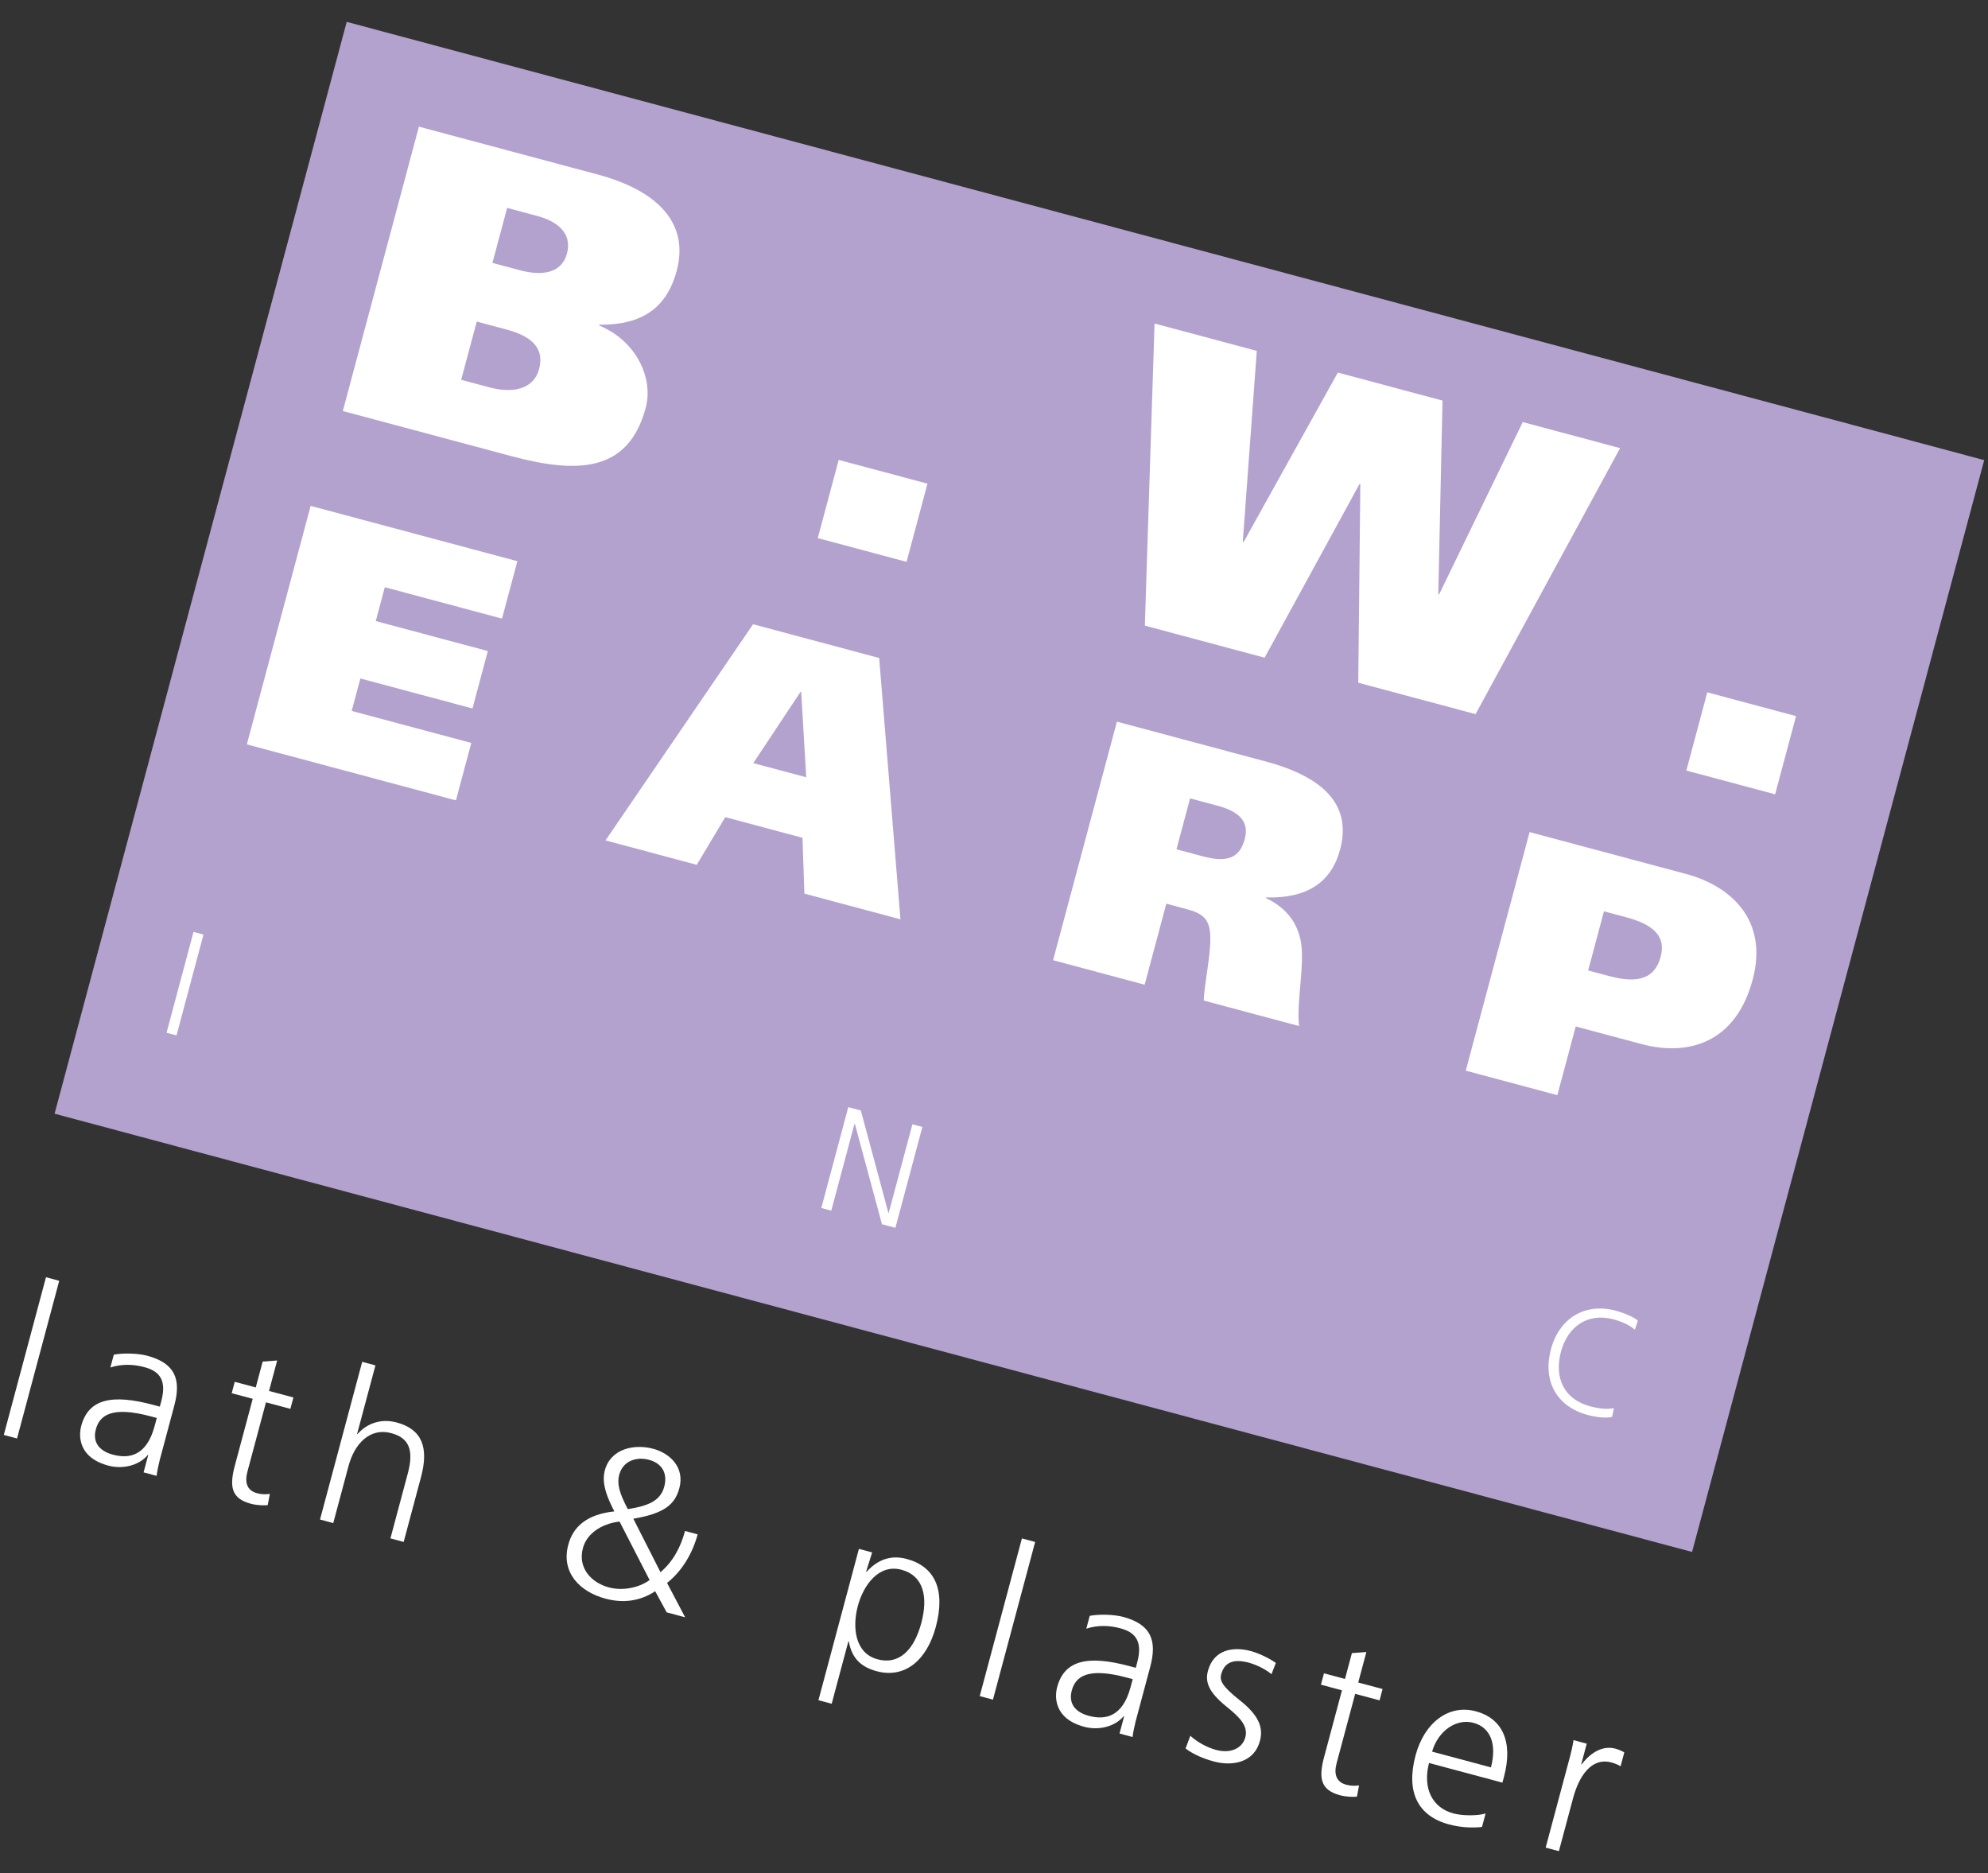
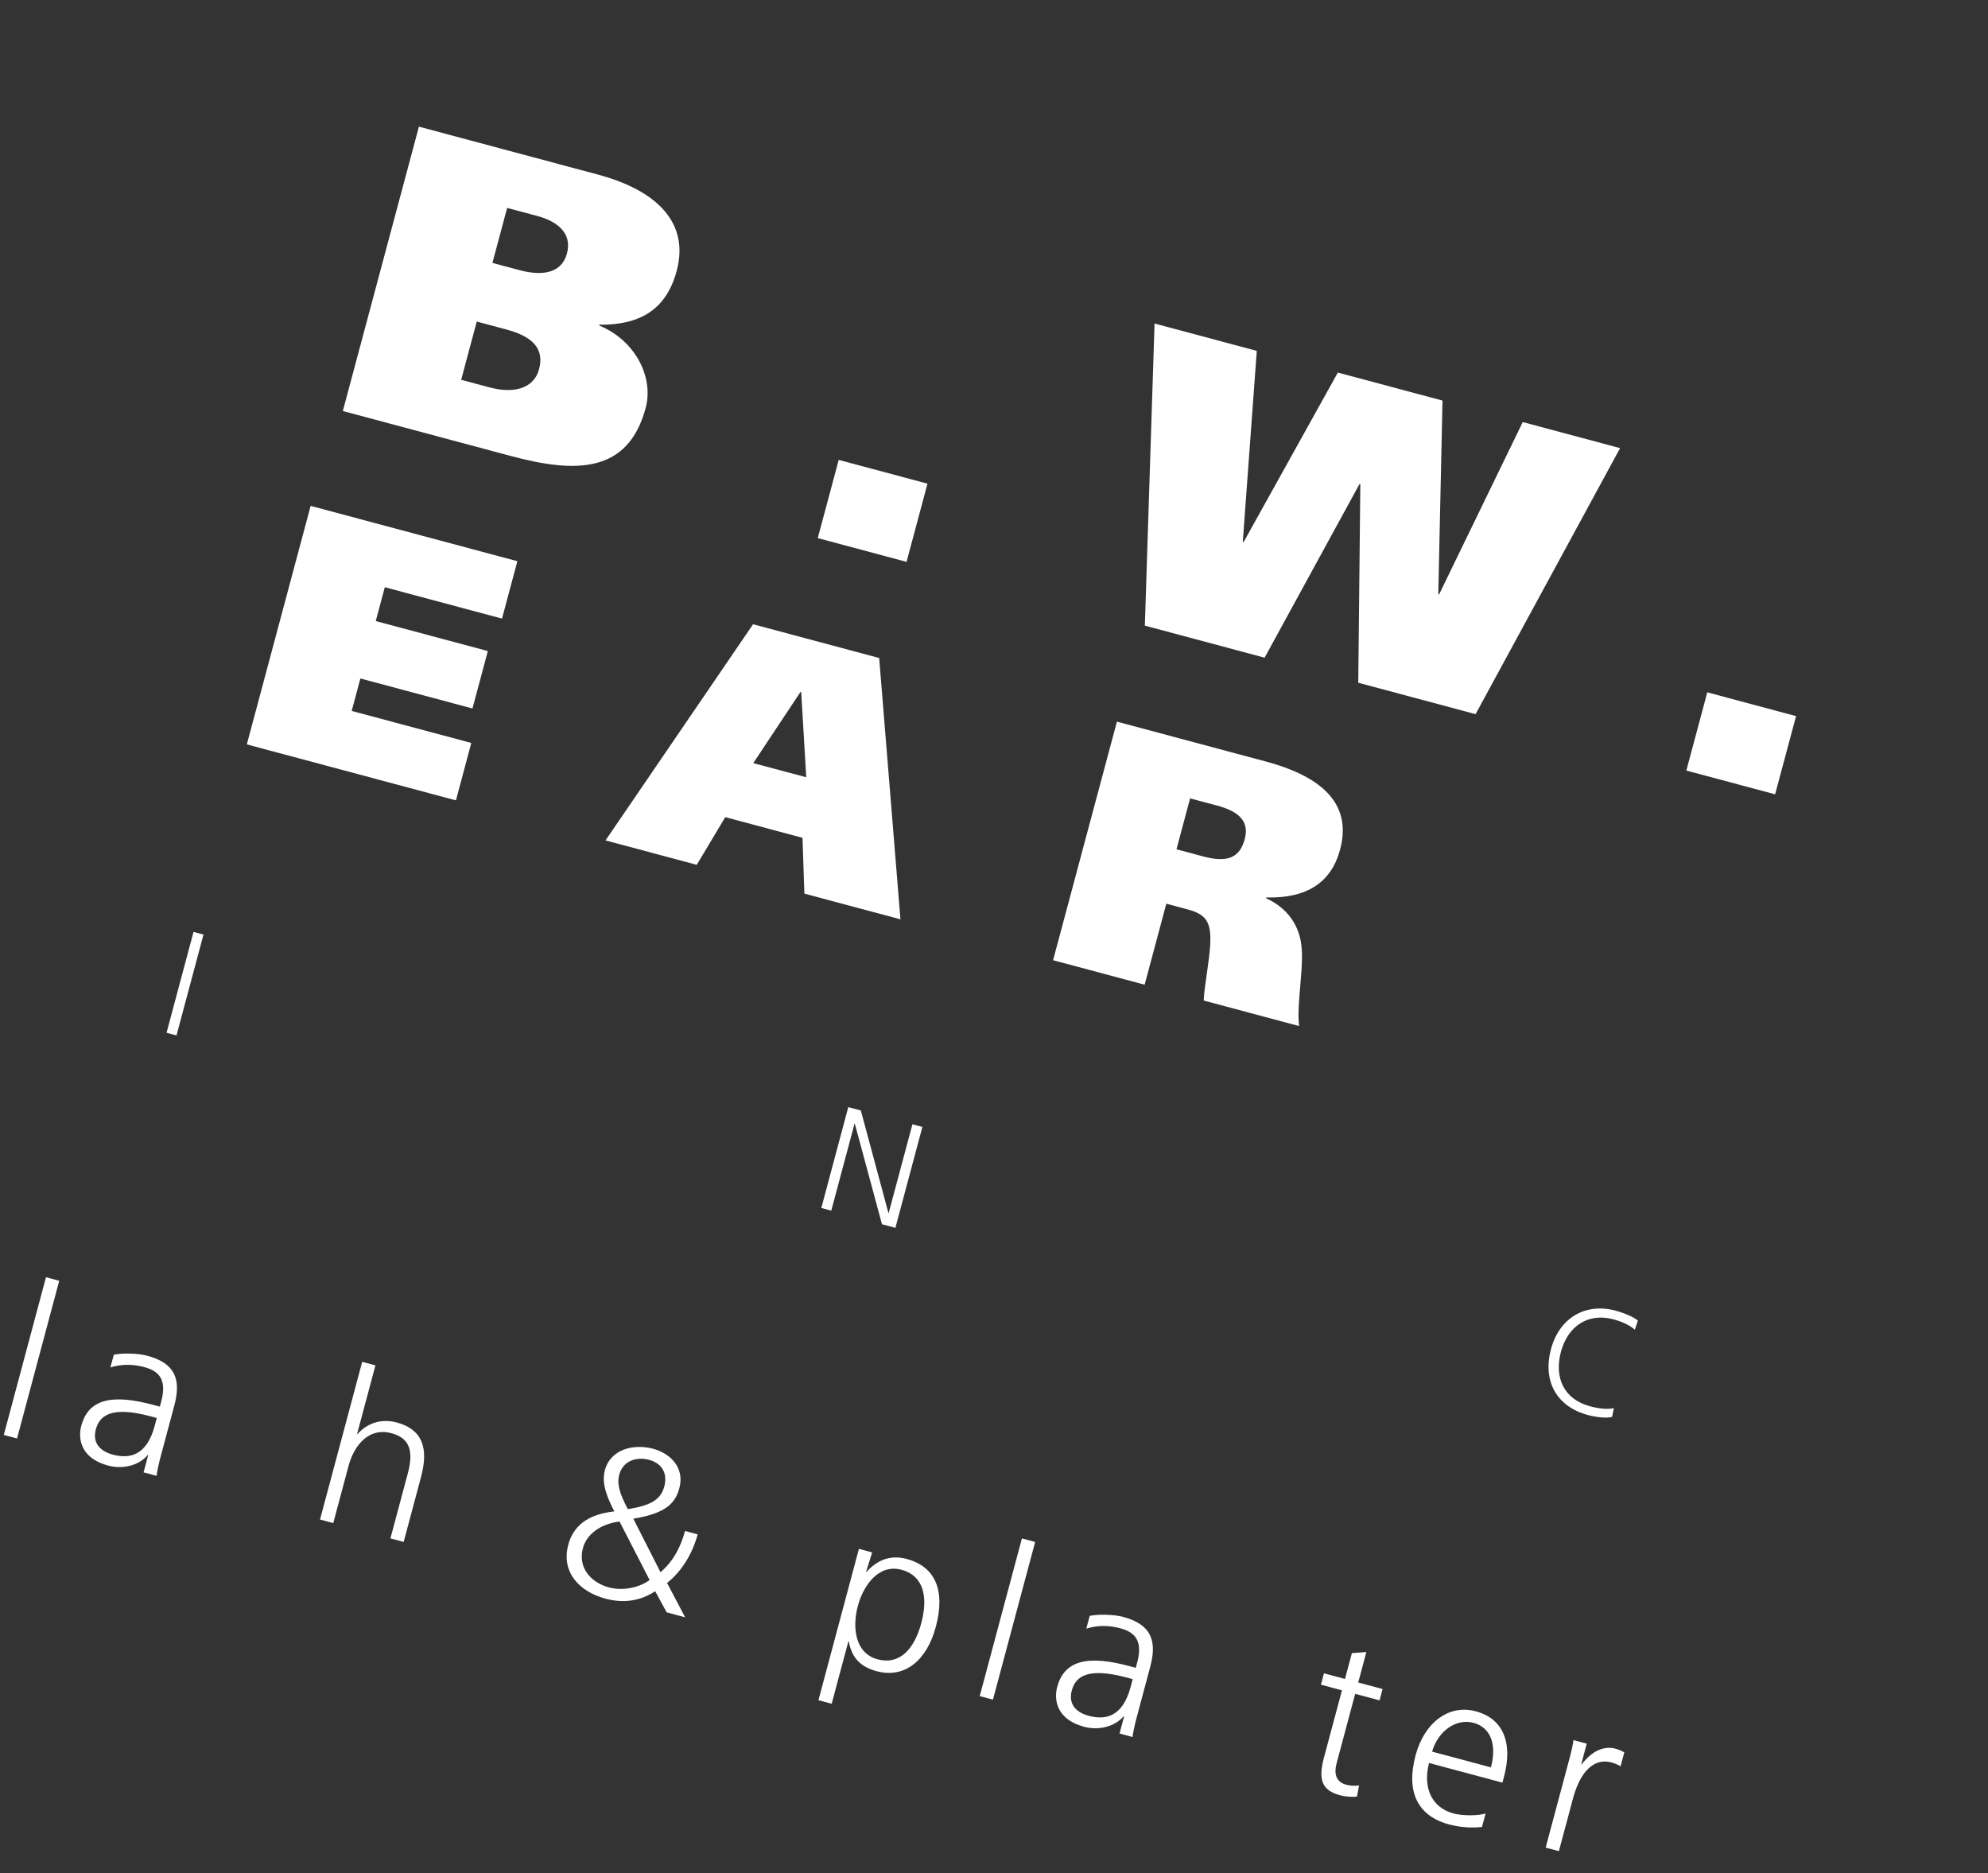
<svg xmlns="http://www.w3.org/2000/svg" id="Layer_1" viewBox="0 0 1000 942">
  <rect x="0" y="0" width="1000" height="942" fill="#333333" stroke="none" />
  <defs>
    <style>.cls-1{fill:#fff;}.cls-2{fill:#b3a2ce;fill-rule:evenodd;}</style>
  </defs>
-   <polyline class="cls-2" points="174.4 11 998.09 231.42 851.14 780.54 27.46 560.12" />
  <path class="cls-1" d="M172.45,206.7l38.27-143,89.94,24.07c30.32,8.11,46.1,24.63,39.74,48.4-5.04,18.85-17.63,27.34-38.88,27.14l-.11.41c18.4,7.55,27.45,26.23,23.39,41.39-8.88,33.19-35.37,32.91-67.74,24.25l-84.62-22.65ZM246.31,194.85c11.68,3.13,22.16.88,24.85-9.16,2.69-10.04-2.87-16.35-16.39-19.97l-14.95-4-7.84,29.3,14.34,3.84ZM261.43,135.89c12.7,3.4,21.34.66,23.75-8.35,2.8-10.45-5.08-16.29-14.92-18.92l-15.16-4.06-7.4,27.66,13.72,3.67Z" />
  <path class="cls-1" d="M411.35,270.63l10.53-39.33,44.66,11.95-10.53,39.33-44.66-11.95Z" />
  <path class="cls-1" d="M683.23,343.38l1.04-99.84-.41-.11-47.74,87.34-60.24-16.12,4.88-151.94,51.43,13.76-7.04,96.04.41.11,47.4-85.24,52.65,14.09-2.12,97.36.41.11,42.07-86.66,48.97,13.1-72.69,133.79-59.01-15.79Z" />
  <path class="cls-1" d="M848.26,387.54l10.53-39.34,44.66,11.96-10.53,39.33-44.66-11.95Z" />
  <path class="cls-1" d="M124.16,374.39l32.1-119.97,103.99,27.83-7.73,28.87-58.96-15.78-4.55,17.01,56.38,15.09-7.73,28.88-56.38-15.09-4.37,16.33,60.16,16.09-7.73,28.88-105.19-28.15Z" />
  <path class="cls-1" d="M404.63,449.44l-.96-28.07-38.85-10.4-14.34,23.98-45.89-12.28,74.22-108.71,63.43,16.97,10.7,131.43-48.3-12.92ZM403.02,348.07l-.34-.09-23.77,35.82,26.64,7.12-2.53-42.86Z" />
  <path class="cls-1" d="M605.51,503.19c0-2.76.83-8.62,2.1-17.49,2.79-20.07,1.41-25.23-10.28-28.35l-10.65-2.85-10.9,40.74-46.06-12.32,32.11-119.98,74.76,20.01c30.08,8.05,43.35,22.47,37.51,44.3-4.46,16.67-16.72,24.63-37.21,24.12l-.09.34c8.52,3.94,15.53,10.79,17.55,21.83,2.1,11.43-2.32,30.7-.88,42.5l-47.96-12.83ZM605.19,430.72c12.72,3.41,18.51.35,20.95-8.76,2.67-9.97-4.64-14.32-14.09-16.85l-13.41-3.58-6.85,25.61,13.4,3.58Z" />
-   <path class="cls-1" d="M737.31,538.46l32.11-119.97,78.72,21.07c22.17,5.93,41.57,22.91,33.48,53.16-8.33,31.12-31.58,38.89-55.99,32.36l-33.01-8.83-9.25,34.55-46.06-12.32ZM809.52,490.92c14.79,3.96,22.95.98,25.8-9.67,2.67-9.96-2.88-16.06-17.32-19.92l-11.18-2.99-7.95,29.74,10.65,2.85Z" />
  <path class="cls-1" d="M83.78,519.41l13.57-50.73,5.01,1.34-13.57,50.73-5.01-1.34Z" />
  <path class="cls-1" d="M443.65,615.71l-13.65-50.53-.15-.04-11.71,43.75-5.01-1.34,13.57-50.73,6.32,1.69,13.86,51.52.14.04,11.94-44.62,5.01,1.34-13.57,50.73-6.76-1.81Z" />
  <path class="cls-1" d="M810.93,712.59c-2.62.78-7.77.25-12.21-.93-15.69-4.2-22.86-17.02-18.54-33.15,4.14-15.48,17.03-23.48,32.58-19.32,3.71,1,9.13,3.14,11.13,5l-1.54,4.57c-2.25-2.08-6.17-3.99-10.75-5.22-12.94-3.46-23,3.58-26.41,16.3-3.54,13.23,1.62,23.95,14.7,27.45,4.51,1.21,9.13,1.67,11.92.86l-.88,4.44Z" />
  <path class="cls-1" d="M1.91,721.68l21.22-79.31,6.66,1.79-21.22,79.31-6.66-1.78Z" />
-   <path class="cls-1" d="M72.23,740.49l2.32-8.67-.21-.05c-4.49,5.37-12.7,7.25-19.79,5.36-15.23-4.07-15.02-15.01-13.69-19.98,3.65-13.64,15.53-16.13,36.26-10.58l3.28.88.76-2.85c3.08-11.53-2.03-15.28-8.59-17.03-5.29-1.42-11.1-1.72-17.05.19l1.73-6.45c4.66-.91,12.1-.72,16.85.55,14.07,3.77,17.09,11.93,13.58,25.05l-7.33,27.39c-.48,1.8-1.37,5.98-1.57,7.96l-6.56-1.75ZM78.87,713.15l-3.07-.82c-20.09-5.38-25.78-.22-27.59,6.56-1.67,6.23,1.42,10.8,8.61,12.72,8.35,2.23,16.99.47,20.97-14.44l1.08-4.02Z" />
-   <path class="cls-1" d="M134.69,756.98c-1.76.21-5.26.17-8.54-.7-9.84-2.63-10.83-8.68-8-19.25l8.97-33.52-10.57-2.83,1.53-5.71,10.57,2.83,3.48-13.01,7.29-.55-4.1,15.33,12.27,3.28-1.53,5.71-12.27-3.28-9.34,34.89c-1.47,5.5-.15,9.48,4.81,10.81,2.33.62,4.02.62,6.47.37l-1.05,5.62Z" />
+   <path class="cls-1" d="M72.23,740.49l2.32-8.67-.21-.05c-4.49,5.37-12.7,7.25-19.79,5.36-15.23-4.07-15.02-15.01-13.69-19.98,3.65-13.64,15.53-16.13,36.26-10.58l3.28.88.76-2.85c3.08-11.53-2.03-15.28-8.59-17.03-5.29-1.42-11.1-1.72-17.05.19l1.73-6.45c4.66-.91,12.1-.72,16.85.55,14.07,3.77,17.09,11.93,13.58,25.05l-7.33,27.39c-.48,1.8-1.37,5.98-1.57,7.96l-6.56-1.75ZM78.87,713.15l-3.07-.82c-20.09-5.38-25.78-.22-27.59,6.56-1.67,6.23,1.42,10.8,8.61,12.72,8.35,2.23,16.99.47,20.97-14.44l1.08-4.02" />
  <path class="cls-1" d="M196.39,773.71l8.74-32.67c3.2-11.96.48-17.9-8.29-20.24-11.21-3-18.69,5.88-21.51,16.46l-7.7,28.76-6.66-1.79,21.22-79.31,6.66,1.79-9.23,34.48.21.06c5.03-5.69,12.18-7.84,19.69-5.84,12.79,3.42,16.23,12.61,12.27,27.42l-8.74,32.67-6.66-1.79Z" />
  <path class="cls-1" d="M335.35,810.9l-5.78-10.61c-7.84,5.16-16.35,6.05-25.02,3.73-12.9-3.45-22.43-13.14-18.7-27.1,2.43-9.09,9.31-15.3,23.19-16.79-5.79-10.95-5.89-16.53-4.79-20.66,2.86-10.68,14.48-13.46,24.31-10.83,8.35,2.24,15.99,9.27,13.16,19.84-2.23,8.35-7.83,12.75-23.14,15.34l13.66,26.89c6.43-5.42,10.22-12.79,12.34-20.72l6.35,1.69c-2.58,9.63-7.9,18.51-15.38,24.44l9.09,17.28-9.3-2.49ZM311.64,765.24c-9.36,1.12-16.51,6.23-18.41,13.31-2.72,10.15,4.28,17.46,13.06,19.82,6.56,1.75,14.73.43,20.48-3.7l-15.13-29.43ZM334.13,747.69c1.78-6.66-1.05-11.73-7.72-13.51-5.82-1.56-12.96.16-14.94,7.56-1.13,4.23-.12,8.92,4.34,17.25,10.41-1.63,16.42-4.21,18.32-11.3Z" />
  <path class="cls-1" d="M411.68,855.12l20.37-76.14,6.66,1.79-3.05,9.72.21.05c6.24-6.82,13.02-8.41,20.21-6.49,13.96,3.74,19.72,15.24,14.65,34.17-4.47,16.71-15.49,26.11-29.76,22.29-8.24-2.21-12.55-6.87-14.01-14.97l-.21-.05-8.4,31.4-6.66-1.79ZM463.43,816.28c3.51-13.11,1.17-23.82-9.94-26.79-11.42-3.06-19.16,7.68-21.99,18.25-2.8,10.47-1.59,23.71,9.94,26.79,10.89,2.92,18.4-4.81,21.99-18.25Z" />
  <path class="cls-1" d="M492.82,853.04l21.22-79.31,6.66,1.78-21.23,79.31-6.66-1.79Z" />
  <path class="cls-1" d="M563.14,871.85l2.32-8.67-.21-.05c-4.5,5.37-12.71,7.25-19.79,5.36-15.23-4.07-15.02-15.01-13.69-19.98,3.65-13.64,15.54-16.13,36.27-10.58l3.28.88.76-2.86c3.08-11.53-2.03-15.28-8.59-17.03-5.29-1.42-11.1-1.72-17.06.19l1.73-6.45c4.66-.9,12.1-.72,16.86.55,14.05,3.77,17.08,11.94,13.58,25.05l-7.33,27.38c-.48,1.8-1.38,5.98-1.56,7.97l-6.56-1.76ZM569.77,844.51l-3.06-.82c-20.1-5.38-25.78-.21-27.59,6.56-1.67,6.23,1.41,10.8,8.6,12.72,8.35,2.23,16.99.47,20.98-14.44l1.07-4.01Z" />
-   <path class="cls-1" d="M598.75,873c3.48,3.08,8.09,5.79,13.05,7.12,7.09,1.89,13.1-.69,14.63-6.39,1.59-5.92-3.33-10.41-9.56-15.48-9.23-7.45-10.68-12.6-9.26-17.89,2.8-10.47,12.28-12.46,21.49-10,3.59.96,8.86,3.28,12.67,5.99l-2.19,5.65c-3.26-2.68-7.89-4.83-11.38-5.77-8.04-2.15-12.35-.02-13.94,5.9-.82,3.07.47,5.91,9.25,12.91,11.25,8.79,11.67,15.24,10.22,20.63-2.92,10.9-13.94,12.7-23.03,10.27-5.39-1.44-10.38-3.57-14.34-6.56l2.39-6.38Z" />
  <path class="cls-1" d="M682.59,903.59c-1.76.21-5.26.18-8.55-.7-9.82-2.63-10.82-8.68-7.98-19.25l8.97-33.52-10.58-2.83,1.53-5.71,10.57,2.83,3.48-13,7.28-.55-4.1,15.33,12.26,3.28-1.53,5.71-12.26-3.28-9.34,34.89c-1.47,5.5-.16,9.47,4.82,10.8,2.32.63,4.01.63,6.46.37l-1.04,5.62Z" />
  <path class="cls-1" d="M745.48,918.84c-4.68.56-10.73.3-16.55-1.26-15.75-4.21-21.82-16.27-16.87-34.77,4.36-16.28,16.54-25.82,30.28-22.14,13.44,3.59,18.9,15.36,14.17,33.02l-.77,2.86-36.91-9.88c-3.34,12.93,1.79,22.57,12.25,25.37,4.76,1.28,12.49,1.19,16.2.03l-1.81,6.77ZM749.98,888.88c3.06-11.87-.28-20.13-8.84-22.42-8.46-2.27-17.7,3.88-20.77,14.5l29.61,7.92Z" />
  <path class="cls-1" d="M777.5,929.22l12.42-46.43c.37-1.37,1.14-4.68,1.59-7.62l6.65,1.79-2.77,10.36.21.06c5.08-6.68,11.15-9.48,16.97-7.92,1.58.42,3.4,1.24,4.48,1.88l-1.87,6.98c-1.26-.79-3-1.48-4.59-1.91-10.26-2.74-16.42,7.16-19.33,18.05l-7.11,26.55-6.65-1.78Z" />
</svg>